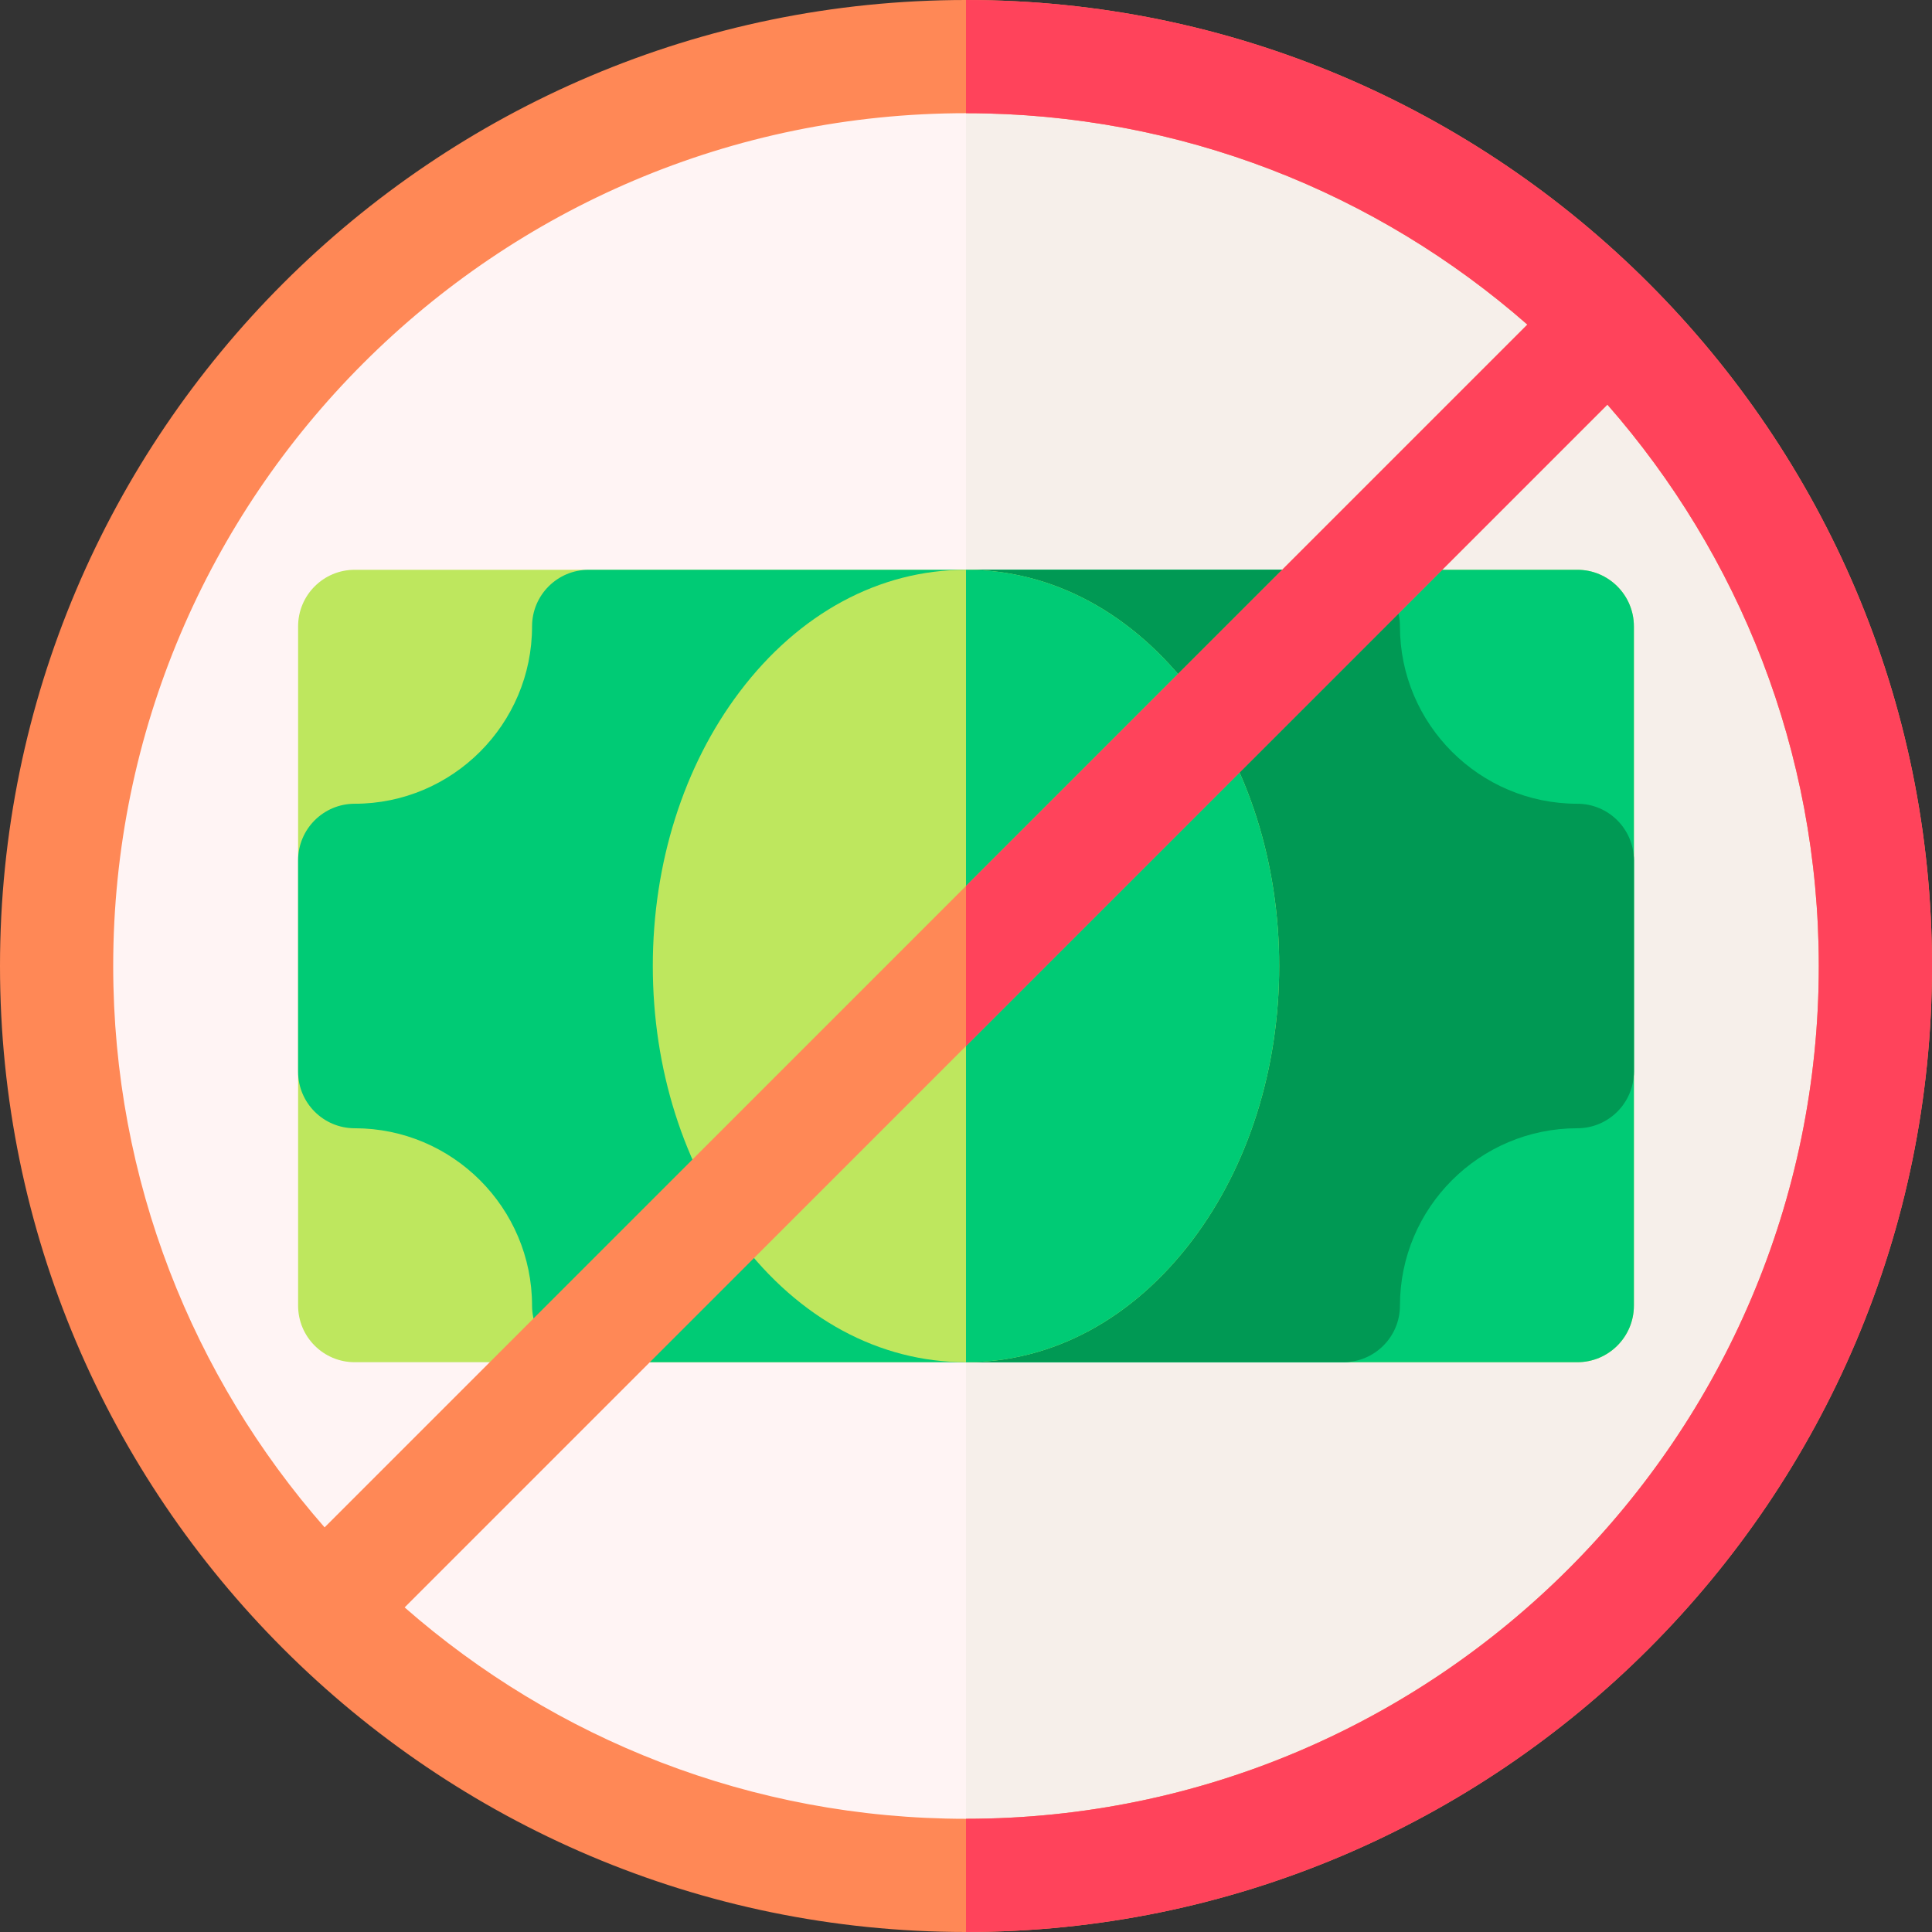
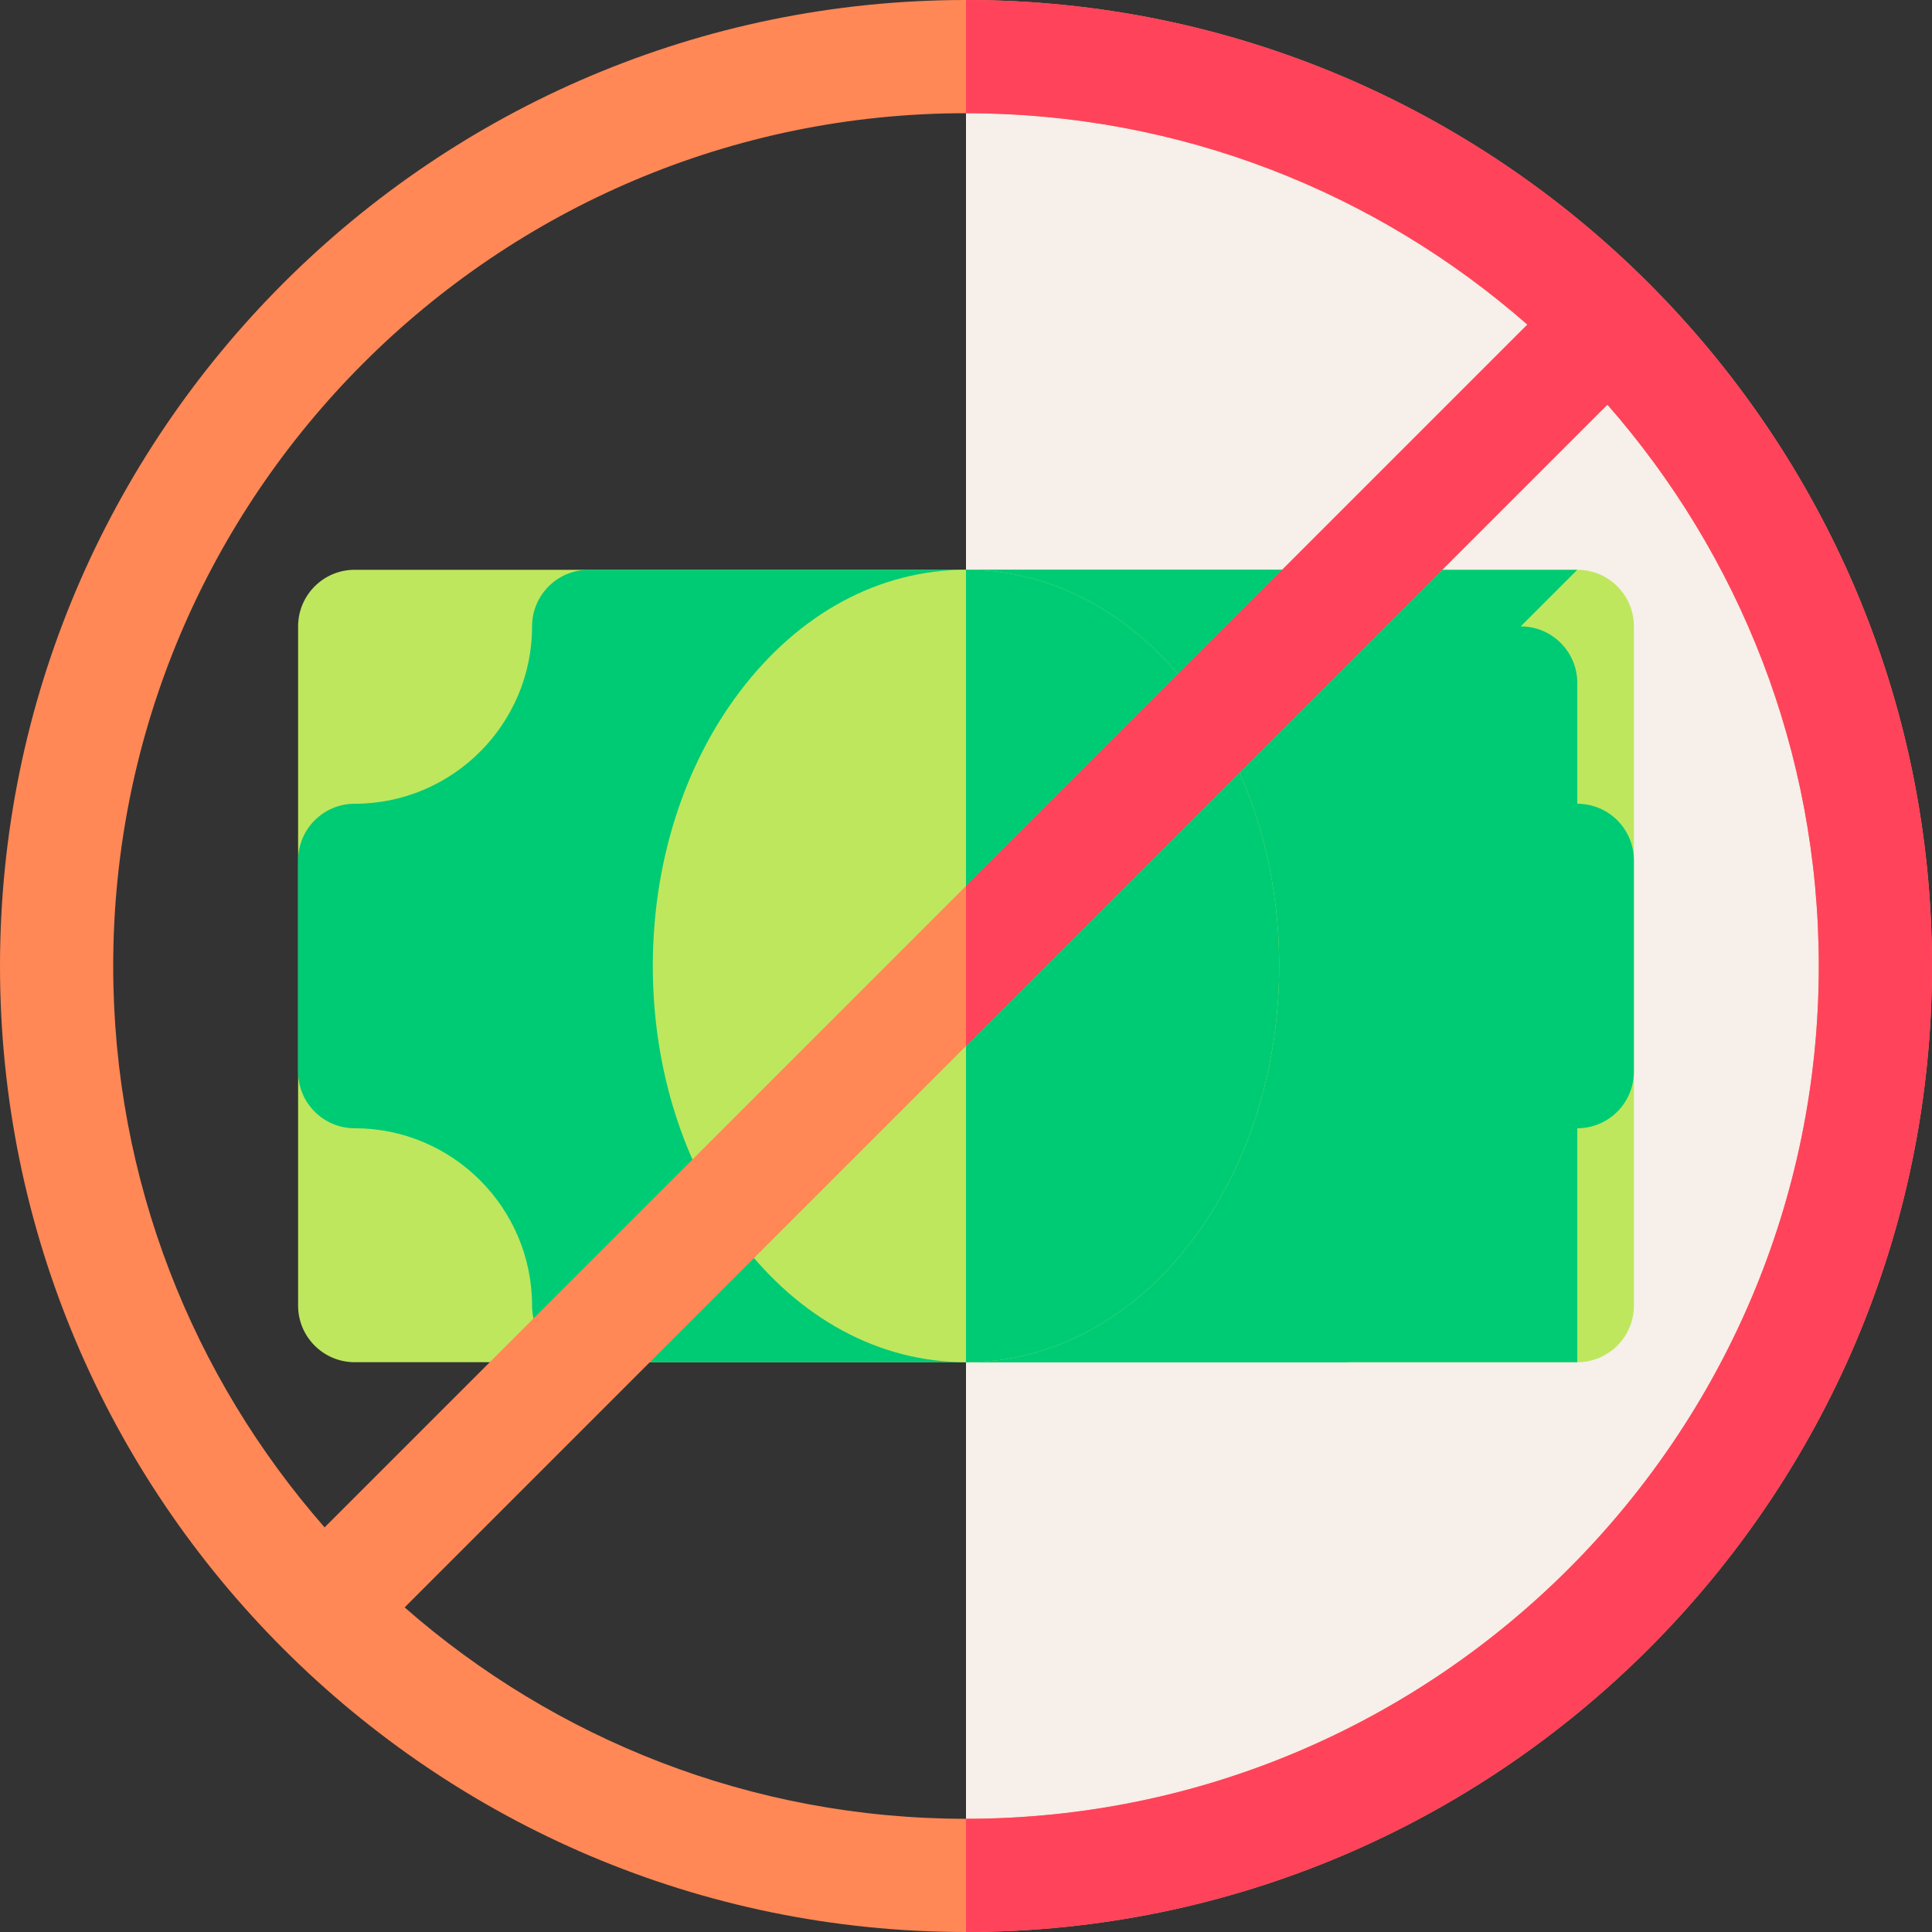
<svg xmlns="http://www.w3.org/2000/svg" id="Layer_1" enable-background="new 0 0 512 512" height="512" viewBox="0 0 512 512" width="512">
  <rect x="0" y="0" width="512" height="512" fill="#333333" stroke="none" />
  <g>
    <g>
-       <ellipse clip-rule="evenodd" cx="256" cy="256" fill="#fff4f4" fill-rule="evenodd" rx="241" ry="241" transform="matrix(.707 -.707 .707 .707 -106.039 256)" />
-     </g>
+       </g>
    <path clip-rule="evenodd" d="m256 15v482c132.738 0 241-108.262 241-241 0-132.739-108.261-241-241-241z" fill="#f6efea" fill-rule="evenodd" />
    <g>
      <path d="m418 361h-324c-8.284 0-15-6.716-15-15v-180c0-8.284 6.716-15 15-15h324c8.284 0 15 6.716 15 15v180c0 8.285-6.716 15-15 15z" fill="#bee75e" />
    </g>
-     <path d="m418 151h-162v210h162c8.284 0 15-6.716 15-15v-180c0-8.284-6.716-15-15-15z" fill="#00cb75" />
+     <path d="m418 151h-162v210h162v-180c0-8.284-6.716-15-15-15z" fill="#00cb75" />
    <g>
      <path d="m356 361h-200c-8.284 0-15-6.716-15-15 0-25.916-21.084-47-47-47-8.284 0-15-6.716-15-15v-56c0-8.284 6.716-15 15-15 25.916 0 47-21.084 47-47 0-8.284 6.716-15 15-15h200c8.284 0 15 6.716 15 15 0 25.916 21.084 47 47 47 8.284 0 15 6.716 15 15v56c0 8.284-6.716 15-15 15-25.916 0-47 21.084-47 47 0 8.285-6.716 15-15 15z" fill="#00cb75" />
    </g>
-     <path d="m418 213c-25.916 0-47-21.084-47-47 0-8.284-6.716-15-15-15h-100v210h100c8.284 0 15-6.716 15-15 0-25.916 21.084-47 47-47 8.284 0 15-6.716 15-15v-56c0-8.284-6.716-15-15-15z" fill="#009954" />
    <g>
      <path d="m256 361c-22.929 0-44.242-11.496-60.013-32.369-14.824-19.619-22.987-45.413-22.987-72.631s8.164-53.012 22.987-72.631c15.77-20.873 37.083-32.369 60.013-32.369s44.242 11.496 60.013 32.369c14.823 19.619 22.987 45.413 22.987 72.631s-8.164 53.012-22.987 72.631c-15.771 20.873-37.084 32.369-60.013 32.369z" fill="#bee75e" />
    </g>
    <path d="m316.012 183.369c-15.77-20.873-37.083-32.369-60.012-32.369v210c22.929 0 44.242-11.496 60.013-32.369 14.823-19.619 22.987-45.413 22.987-72.631s-8.164-53.012-22.988-72.631z" fill="#00cb75" />
    <g>
      <path d="m256 0c-141.159 0-256 114.841-256 256s114.841 256 256 256 256-114.841 256-256-114.841-256-256-256zm0 30c56.922 0 108.989 21.161 148.767 56.019l-318.747 318.749c-34.858-39.779-56.02-91.846-56.02-148.768 0-124.617 101.383-226 226-226zm0 452c-56.922 0-108.989-21.161-148.767-56.019l318.747-318.749c34.858 39.779 56.02 91.846 56.02 148.768 0 124.617-101.383 226-226 226z" fill="#ff8856" />
    </g>
    <path d="m256 0v30c56.922 0 108.989 21.161 148.767 56.019l-148.767 148.768v42.426l169.98-169.981c34.858 39.779 56.02 91.846 56.02 148.768 0 124.617-101.383 226-226 226v30c141.159 0 256-114.841 256-256s-114.841-256-256-256z" fill="#ff435b" />
  </g>
</svg>